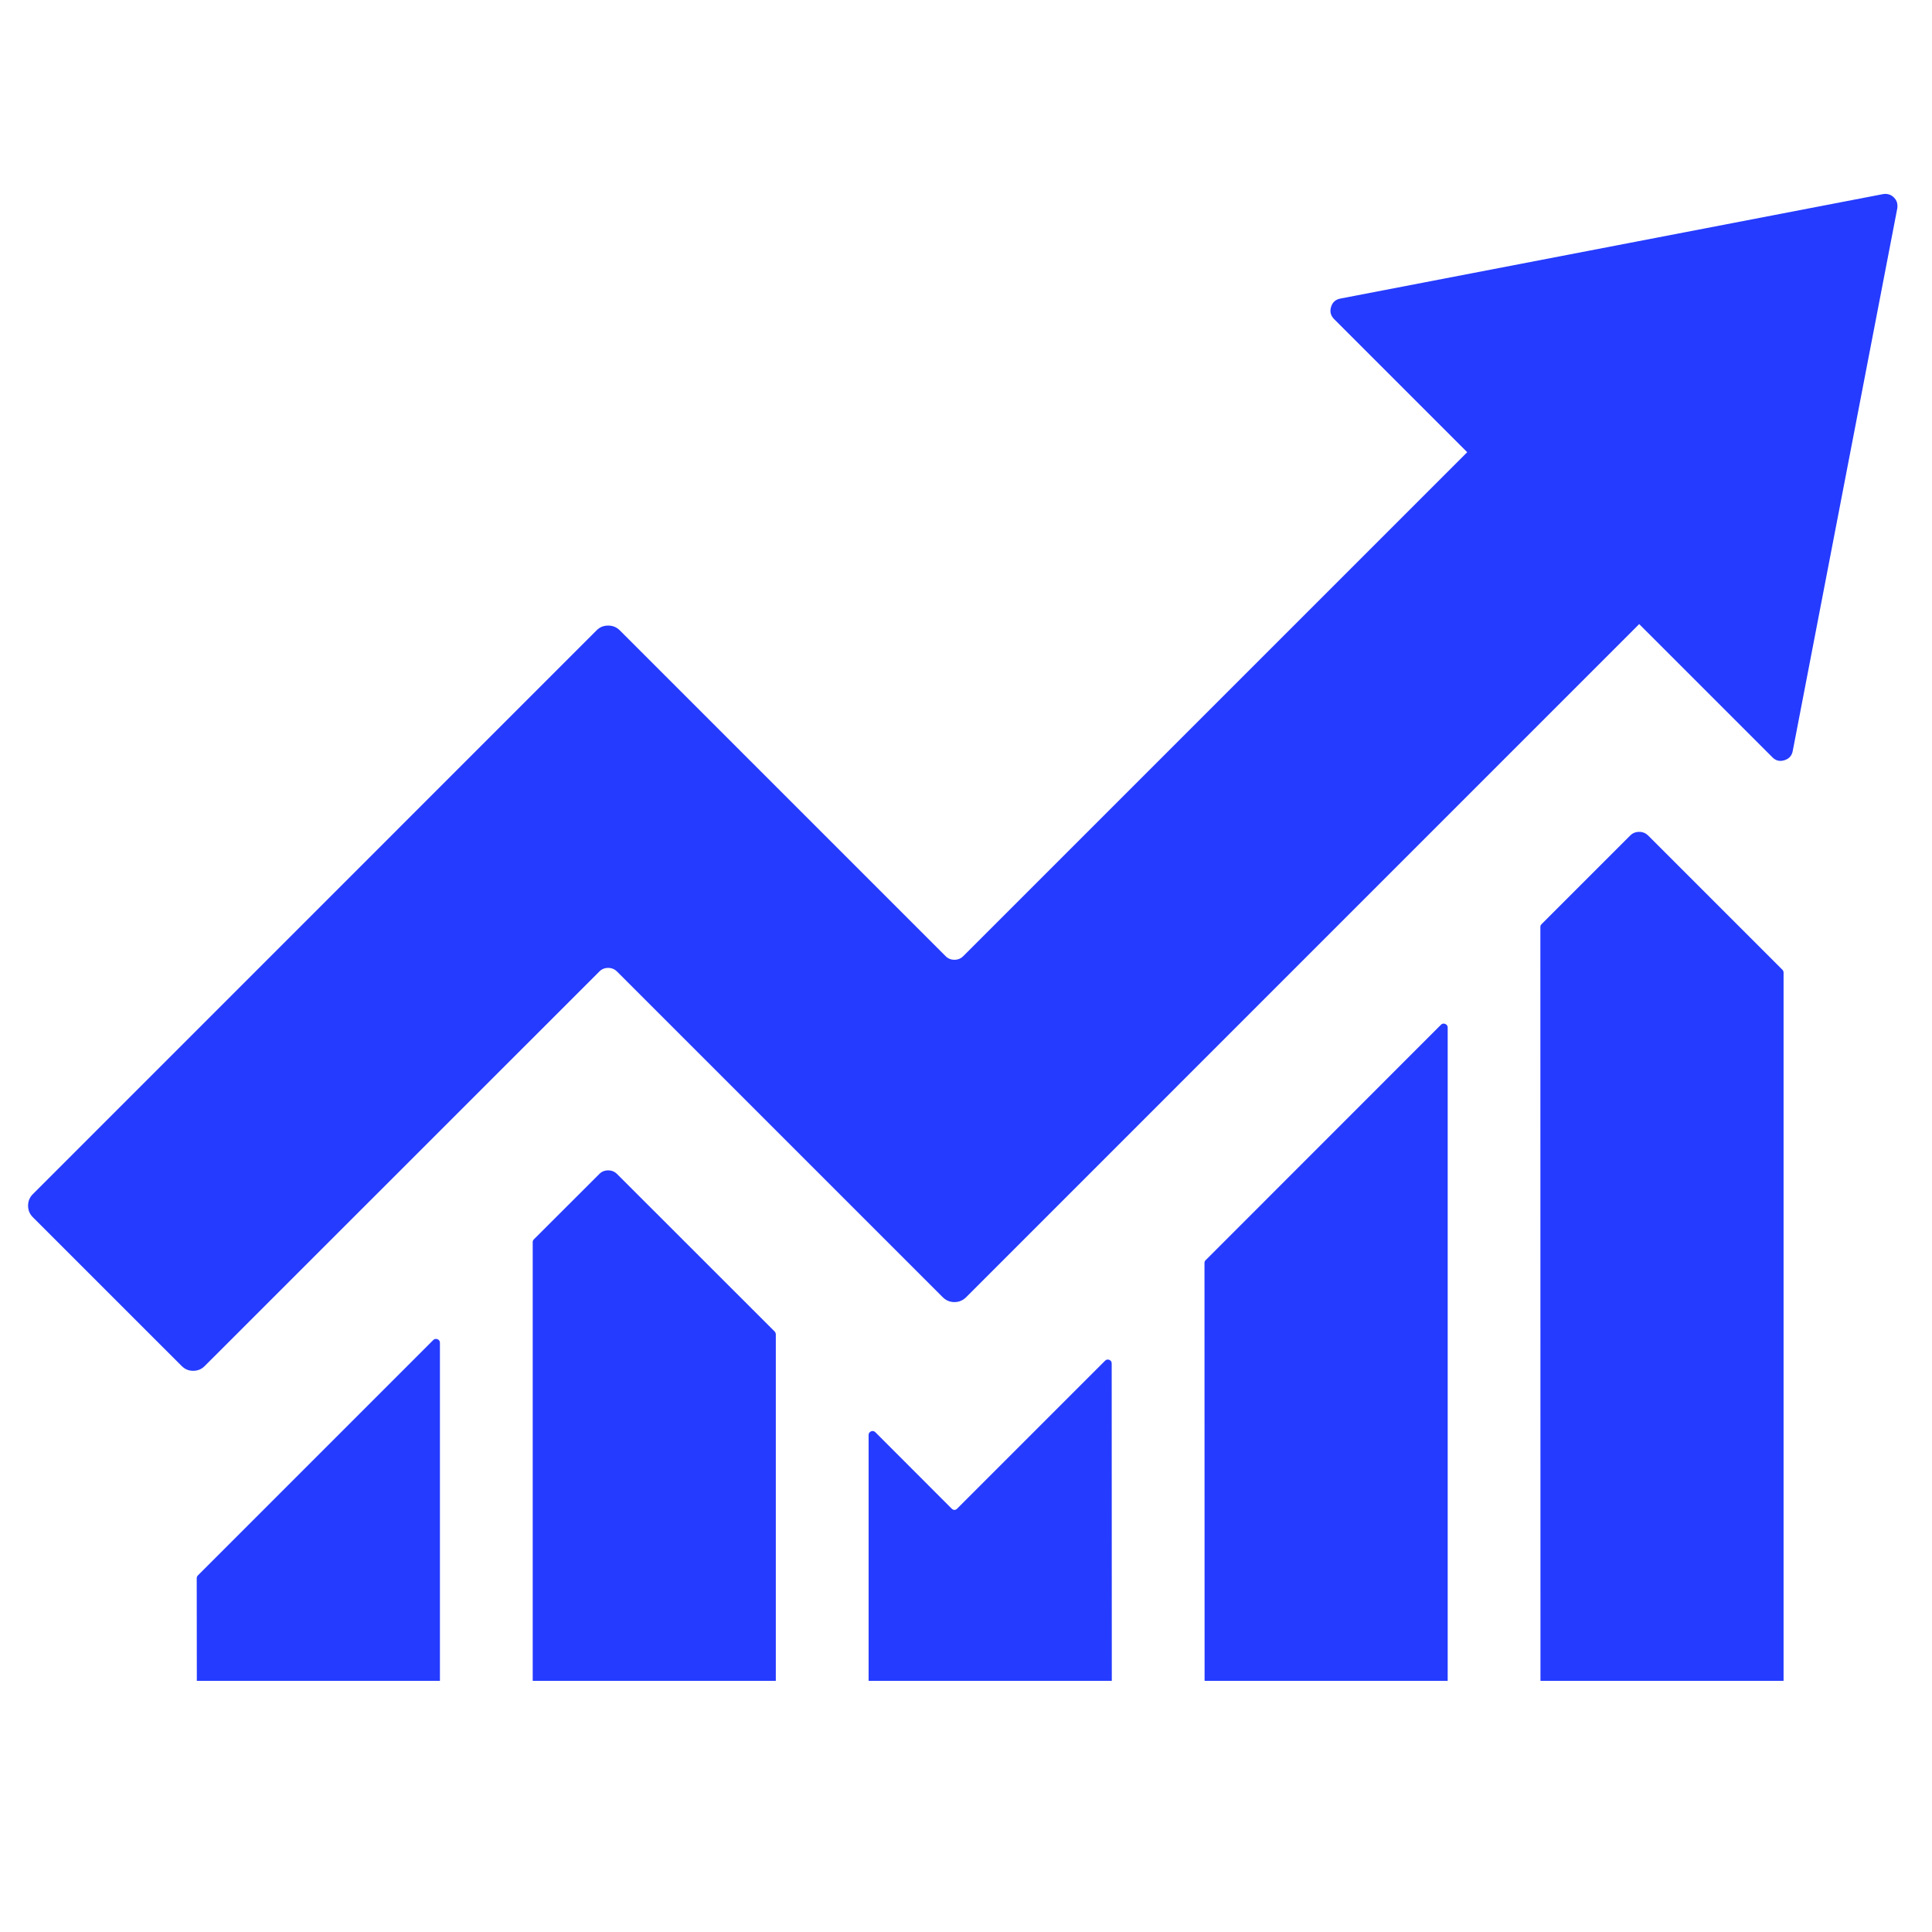
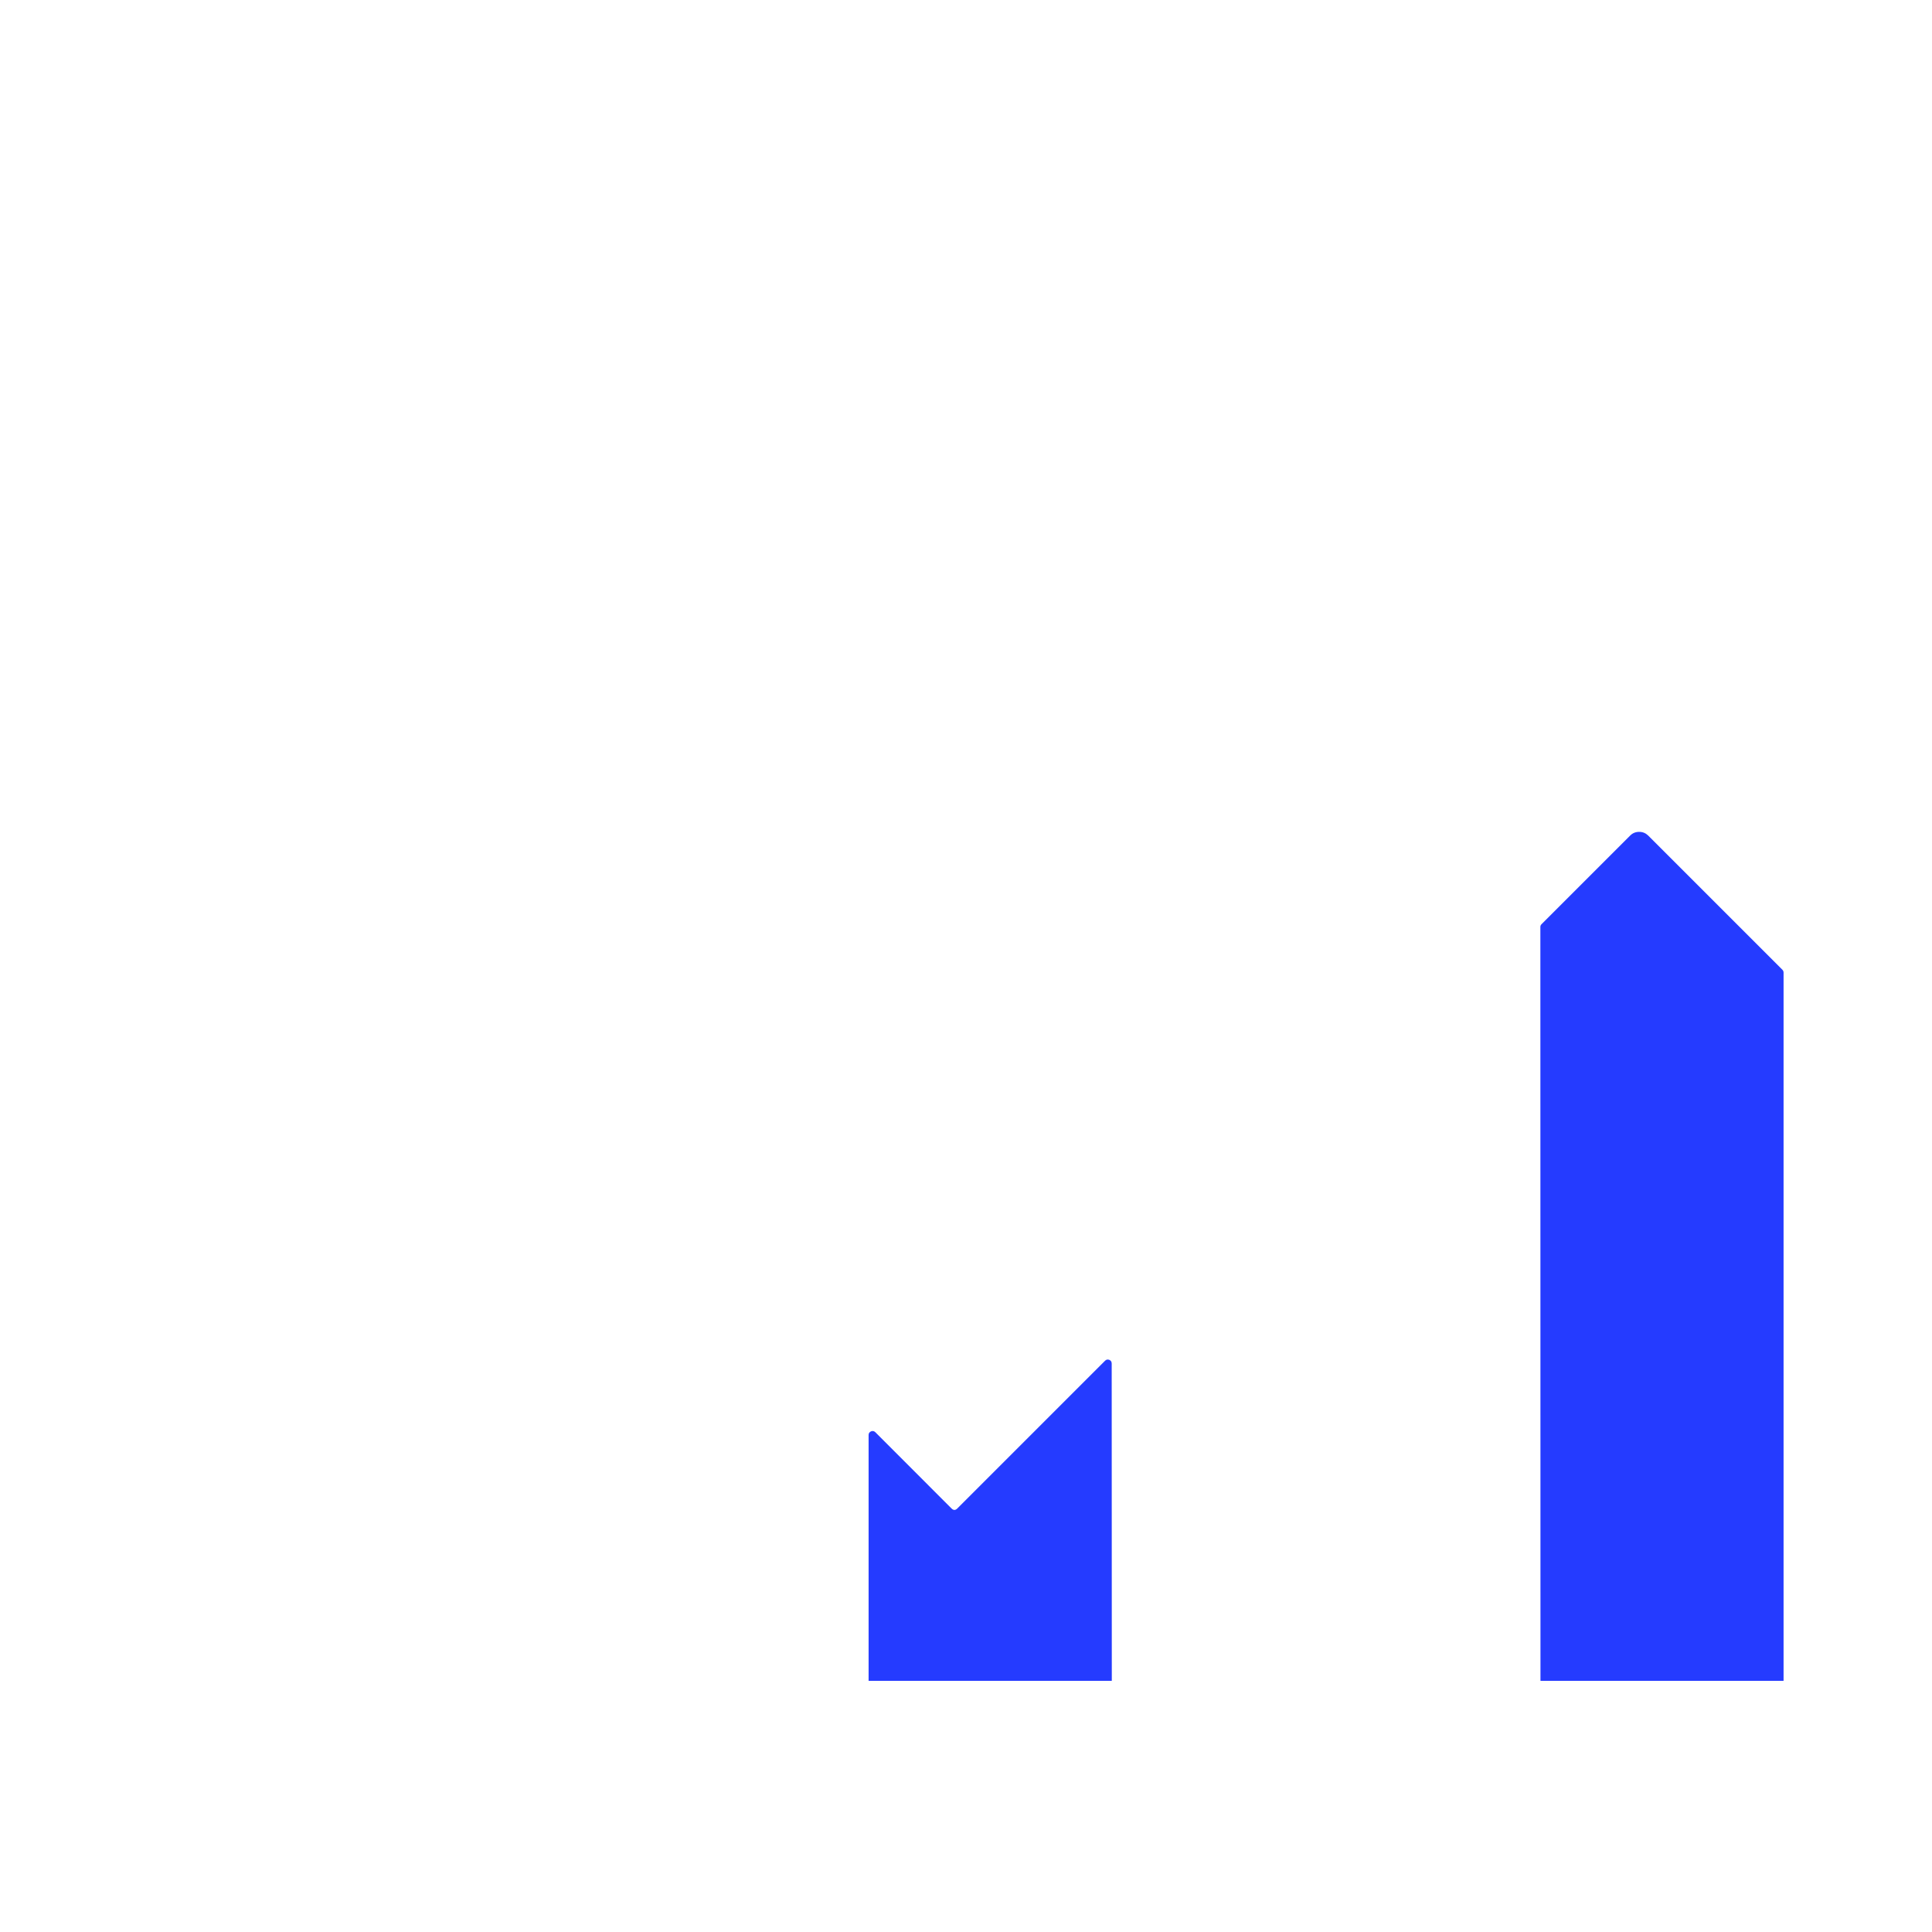
<svg xmlns="http://www.w3.org/2000/svg" width="100" zoomAndPan="magnify" viewBox="0 0 75 75" height="100" preserveAspectRatio="xMidYMid meet" version="1.0">
  <defs>
    <clipPath id="f8cbcb3a45">
-       <path d="M 7 51 L 18 51 L 18 65.25 L 7 65.25 Z M 7 51 " clip-rule="nonzero" />
-     </clipPath>
+       </clipPath>
    <clipPath id="ad5b3f1ca4">
      <path d="M 33 52 L 44 52 L 44 65.25 L 33 65.25 Z M 33 52 " clip-rule="nonzero" />
    </clipPath>
    <clipPath id="65236f7201">
-       <path d="M 20 45 L 31 45 L 31 65.25 L 20 65.25 Z M 20 45 " clip-rule="nonzero" />
-     </clipPath>
+       </clipPath>
    <clipPath id="74a807b0b5">
-       <path d="M 46 39 L 57 39 L 57 65.25 L 46 65.25 Z M 46 39 " clip-rule="nonzero" />
-     </clipPath>
+       </clipPath>
    <clipPath id="7996193ba5">
      <path d="M 59 32 L 70 32 L 70 65.25 L 59 65.25 Z M 59 32 " clip-rule="nonzero" />
    </clipPath>
    <clipPath id="5a2c4fd4ca">
-       <path d="M 1.09 7.5 L 73.84 7.5 L 73.84 54 L 1.09 54 Z M 1.09 7.5 " clip-rule="nonzero" />
-     </clipPath>
+       </clipPath>
  </defs>
  <g clip-path="url(#f8cbcb3a45)">
    <path fill="#253bff" d="M 17.078 52.129 C 17.078 52.062 17.047 52.016 16.984 51.988 C 16.922 51.965 16.863 51.973 16.816 52.023 L 7.684 61.156 C 7.652 61.188 7.637 61.223 7.637 61.266 L 7.641 65.23 C 7.641 65.32 7.672 65.395 7.734 65.461 C 7.797 65.523 7.875 65.555 7.965 65.555 L 16.754 65.555 C 16.844 65.555 16.922 65.523 16.984 65.461 C 17.047 65.395 17.078 65.32 17.078 65.23 Z M 17.078 52.129 " fill-opacity="1" fill-rule="nonzero" />
  </g>
  <g clip-path="url(#ad5b3f1ca4)">
    <path fill="#253bff" d="M 43.156 52.934 C 43.156 52.863 43.125 52.816 43.062 52.789 C 43 52.766 42.945 52.777 42.898 52.824 L 37.16 58.562 C 37.086 58.633 37.016 58.633 36.941 58.562 L 33.98 55.598 C 33.93 55.551 33.875 55.539 33.812 55.566 C 33.75 55.594 33.719 55.641 33.719 55.707 L 33.719 65.23 C 33.719 65.32 33.75 65.395 33.816 65.461 C 33.879 65.523 33.953 65.555 34.043 65.555 L 42.836 65.555 C 42.926 65.555 43 65.523 43.062 65.461 C 43.129 65.395 43.16 65.32 43.16 65.23 Z M 43.156 52.934 " fill-opacity="1" fill-rule="nonzero" />
  </g>
  <g clip-path="url(#65236f7201)">
    <path fill="#253bff" d="M 30.117 51.801 C 30.117 51.758 30.102 51.723 30.074 51.691 L 23.957 45.578 C 23.859 45.48 23.746 45.434 23.609 45.434 C 23.473 45.434 23.355 45.48 23.262 45.578 L 20.723 48.113 C 20.691 48.145 20.68 48.18 20.68 48.223 L 20.68 65.23 C 20.68 65.32 20.711 65.395 20.773 65.461 C 20.84 65.523 20.914 65.555 21.004 65.555 L 29.793 65.555 C 29.883 65.555 29.961 65.523 30.023 65.461 C 30.086 65.395 30.117 65.32 30.117 65.23 Z M 30.117 51.801 " fill-opacity="1" fill-rule="nonzero" />
  </g>
  <g clip-path="url(#74a807b0b5)">
    <path fill="#253bff" d="M 56.199 39.891 C 56.199 39.824 56.168 39.777 56.105 39.75 C 56.039 39.723 55.984 39.734 55.938 39.781 L 46.805 48.918 C 46.773 48.945 46.758 48.984 46.758 49.023 L 46.762 65.23 C 46.762 65.32 46.793 65.395 46.855 65.461 C 46.918 65.523 46.996 65.555 47.086 65.555 L 55.875 65.555 C 55.965 65.555 56.039 65.523 56.105 65.461 C 56.168 65.395 56.199 65.32 56.199 65.23 Z M 56.199 39.891 " fill-opacity="1" fill-rule="nonzero" />
  </g>
  <g clip-path="url(#7996193ba5)">
    <path fill="#253bff" d="M 69.238 37.758 C 69.238 37.715 69.223 37.68 69.195 37.648 L 63.98 32.434 C 63.883 32.34 63.77 32.293 63.633 32.293 C 63.496 32.293 63.379 32.34 63.285 32.434 L 59.844 35.875 C 59.812 35.906 59.797 35.941 59.797 35.984 L 59.801 65.23 C 59.801 65.32 59.832 65.395 59.895 65.461 C 59.957 65.523 60.035 65.555 60.125 65.555 L 68.914 65.555 C 69.004 65.555 69.082 65.523 69.145 65.461 C 69.207 65.395 69.238 65.32 69.238 65.23 Z M 69.238 37.758 " fill-opacity="1" fill-rule="nonzero" />
  </g>
  <g clip-path="url(#5a2c4fd4ca)">
    <path fill="#253bff" d="M 73.102 7.535 L 52.035 11.59 C 51.848 11.625 51.727 11.734 51.672 11.914 C 51.617 12.094 51.656 12.25 51.789 12.387 L 56.957 17.555 L 37.398 37.113 C 37.301 37.211 37.188 37.258 37.051 37.258 C 36.914 37.258 36.797 37.211 36.703 37.113 L 24.059 24.469 C 23.934 24.344 23.785 24.285 23.609 24.285 C 23.434 24.285 23.281 24.344 23.16 24.469 L 1.277 46.355 C 1.152 46.477 1.09 46.629 1.09 46.805 C 1.09 46.98 1.152 47.129 1.277 47.254 L 7.051 53.027 C 7.176 53.152 7.324 53.215 7.5 53.215 C 7.676 53.215 7.828 53.152 7.949 53.027 L 23.262 37.719 C 23.355 37.621 23.473 37.574 23.609 37.574 C 23.746 37.574 23.859 37.621 23.957 37.719 L 36.602 50.363 C 36.727 50.484 36.875 50.547 37.051 50.547 C 37.227 50.547 37.375 50.484 37.5 50.363 L 63.633 24.227 L 68.801 29.395 C 68.934 29.531 69.09 29.57 69.27 29.512 C 69.453 29.457 69.559 29.336 69.594 29.152 L 73.652 8.09 C 73.664 8.012 73.66 7.938 73.641 7.859 C 73.617 7.785 73.578 7.723 73.523 7.668 C 73.465 7.609 73.402 7.57 73.328 7.547 C 73.254 7.527 73.176 7.523 73.102 7.535 Z M 73.102 7.535 " fill-opacity="1" fill-rule="nonzero" />
  </g>
</svg>